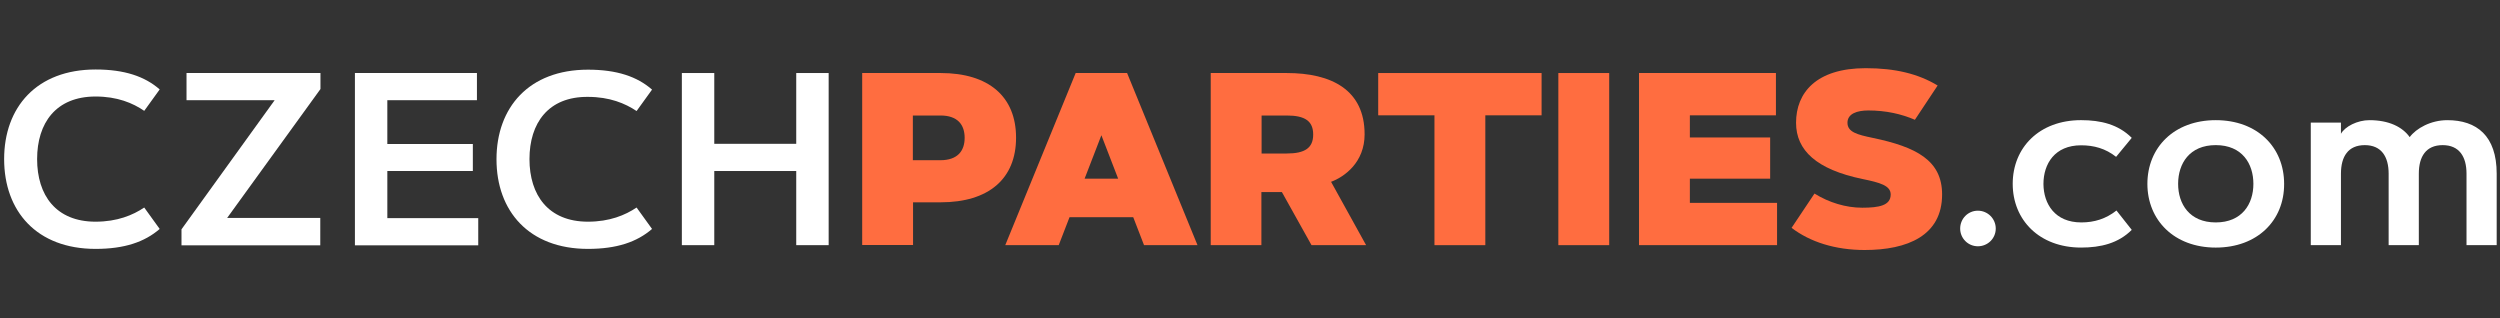
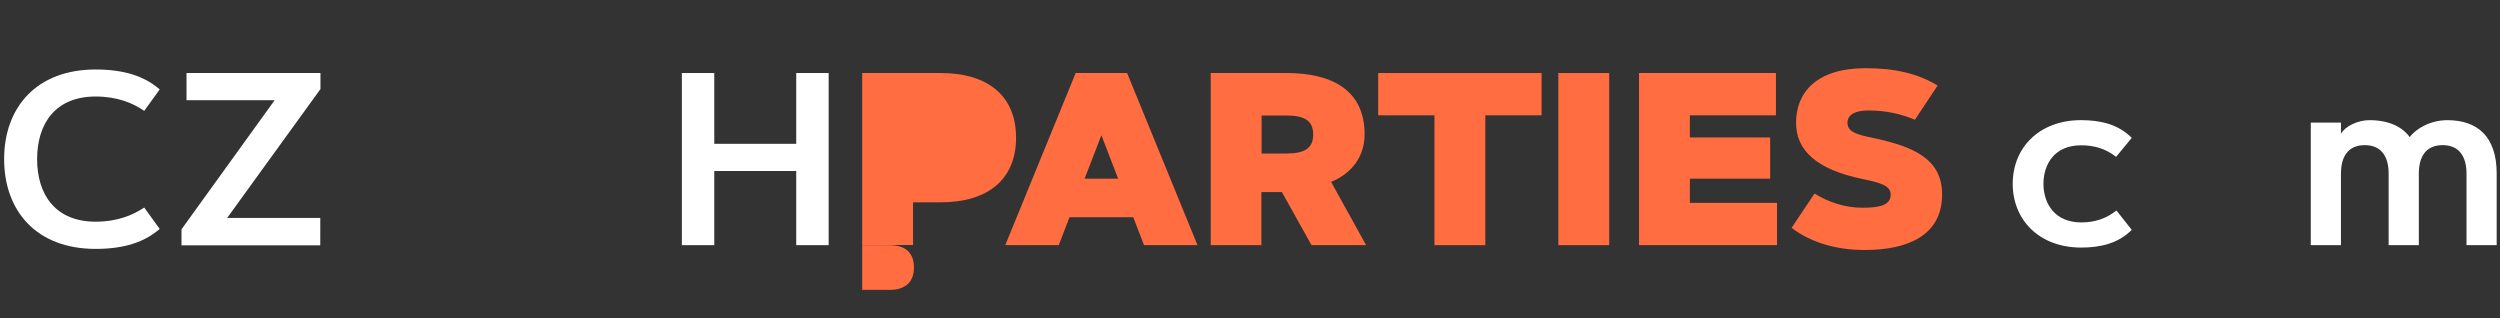
<svg xmlns="http://www.w3.org/2000/svg" fill="none" height="35" viewBox="0 0 275 35" width="275">
  <rect x="0" y="0" width="275" height="35" fill="#333333" stroke="none" />
  <path d="m10.517 24.385c2.377 0 4.098-.717 5.348-1.557l1.701 2.357c-1.66 1.435-3.873 2.193-7.049 2.193-6.496 0-10.062-4.16-10.062-9.877 0-5.697 3.566-9.857 10.062-9.857 3.176 0 5.41.758 7.049 2.193l-1.701 2.357c-1.25-.861-2.971-1.578-5.348-1.578-4.365 0-6.434 2.91-6.434 6.885s2.07 6.885 6.434 6.885z" fill="#fff" />
  <path d="m35.23 26.988h-15.266v-1.762l10.246-14.201h-9.693v-2.992h14.734v1.762l-10.266 14.18h10.246z" fill="#fff" />
-   <path d="m52.013 15.82v2.992h-9.406v5.184h10v2.992h-13.566v-18.955h13.422v2.992h-9.857v4.816h9.406z" fill="#fff" />
-   <path d="m64.676 24.385c2.377 0 4.098-.717 5.348-1.557l1.701 2.357c-1.66 1.434-3.873 2.193-7.049 2.193-6.496 0-10.062-4.16-10.062-9.857s3.566-9.857 10.062-9.857c3.176 0 5.41.758 7.049 2.193l-1.701 2.357c-1.25-.84-2.971-1.557-5.348-1.557-4.365-.041-6.434 2.889-6.434 6.844s2.07 6.885 6.434 6.885z" fill="#fff" />
  <path d="m87.586 8.033h3.566v18.934h-3.566v-8.156h-9.016v8.156h-3.566v-18.934h3.566v7.787h9.016z" fill="#fff" />
  <g fill="#ff6d40">
-     <path d="m94.84 26.967v-18.934h8.627c5.308 0 8.3 2.602 8.3 7.111s-2.992 7.111-8.3 7.111h-3.032v4.693h-5.595zm5.574-14.262v4.918h3.033c1.865 0 2.664-1.004 2.664-2.459s-.779-2.459-2.664-2.459z" />
+     <path d="m94.84 26.967v-18.934h8.627c5.308 0 8.3 2.602 8.3 7.111s-2.992 7.111-8.3 7.111h-3.032v4.693h-5.595zv4.918h3.033c1.865 0 2.664-1.004 2.664-2.459s-.779-2.459-2.664-2.459z" />
    <path d="m116.459 26.967h-5.881l7.746-18.934h5.656l7.746 18.934h-5.882l-1.188-3.074h-7.008zm2.849-7.316h3.688l-1.844-4.775z" />
    <path d="m133.18 26.967v-18.934h8.361c4.918 0 8.566 1.844 8.566 6.742 0 3.094-2.213 4.672-3.689 5.225l3.853 6.967h-6.004l-3.259-5.84h-2.254v5.84zm5.595-14.262v4.18h2.766c2.008 0 2.91-.615 2.91-2.09s-.902-2.09-2.91-2.09z" />
    <path d="m169.574 8.033v4.652h-6.189v14.283h-5.594v-14.283h-6.188v-4.652z" />
    <path d="m171.418 8.033h5.594v18.934h-5.594z" />
    <path d="m194.717 15.123v4.529h-8.832v2.664h9.591v4.652h-15.185v-18.934h15.062v4.652h-9.468v2.438z" />
    <path d="m210.639 13.176c-1.475-.635-3.176-1.025-5.122-1.025-1.23 0-2.296.348-2.296 1.353 0 1.025 1.087 1.312 2.767 1.66 4.815 1.004 7.643 2.479 7.643 6.229 0 4.529-3.811 6.107-8.524 6.107-3.217 0-6.004-.881-8.033-2.438l2.52-3.771c1.578.984 3.443 1.557 5.246 1.557 1.865 0 3.136-.246 3.136-1.455 0-.984-1.189-1.311-3.095-1.701-5.041-1.045-7.315-3.135-7.315-6.189 0-3.299 2.213-6.004 7.664-6.004 3.237 0 5.778.615 7.91 1.906z" />
  </g>
-   <path d="m217.566 23.176c1.086 0 1.967.881 1.967 1.967 0 1.086-.881 1.947-1.967 1.947s-1.947-.881-1.947-1.947c0-1.086.861-1.967 1.947-1.967z" fill="#fff" />
  <path d="m228.939 24.467c1.434 0 2.705-.389 3.873-1.312l1.68 2.131c-1.475 1.475-3.402 1.947-5.574 1.947-4.59 0-7.52-3.033-7.52-7.008 0-3.996 2.93-7.008 7.52-7.008 2.172 0 4.099.471 5.574 1.947l-1.721 2.09c-1.168-.922-2.439-1.27-3.853-1.27-2.889 0-4.139 2.029-4.139 4.262.02 2.193 1.27 4.221 4.16 4.221z" fill="#fff" />
-   <path d="m243.734 27.234c-4.59 0-7.521-3.033-7.521-7.008 0-3.996 2.931-7.008 7.521-7.008s7.52 2.992 7.52 7.008c.021 4.016-2.93 7.008-7.52 7.008zm0-11.271c-2.89 0-4.14 2.029-4.14 4.262 0 2.213 1.25 4.242 4.14 4.242 2.889 0 4.139-2.029 4.139-4.242s-1.229-4.262-4.139-4.262z" fill="#fff" />
  <path d="m254.185 13.484h3.319v1.23c.451-.799 1.804-1.496 3.135-1.496 2.132 0 3.628.738 4.427 1.865.717-.963 2.315-1.865 4.139-1.865 3.238 0 5.43 1.721 5.43 5.881v7.869h-3.319v-7.869c0-1.865-.799-3.135-2.623-3.135-1.844 0-2.623 1.27-2.623 3.135v7.869h-3.32v-7.869c0-1.865-.799-3.135-2.623-3.135-1.844 0-2.623 1.27-2.623 3.135v7.869h-3.319z" fill="#fff" />
</svg>